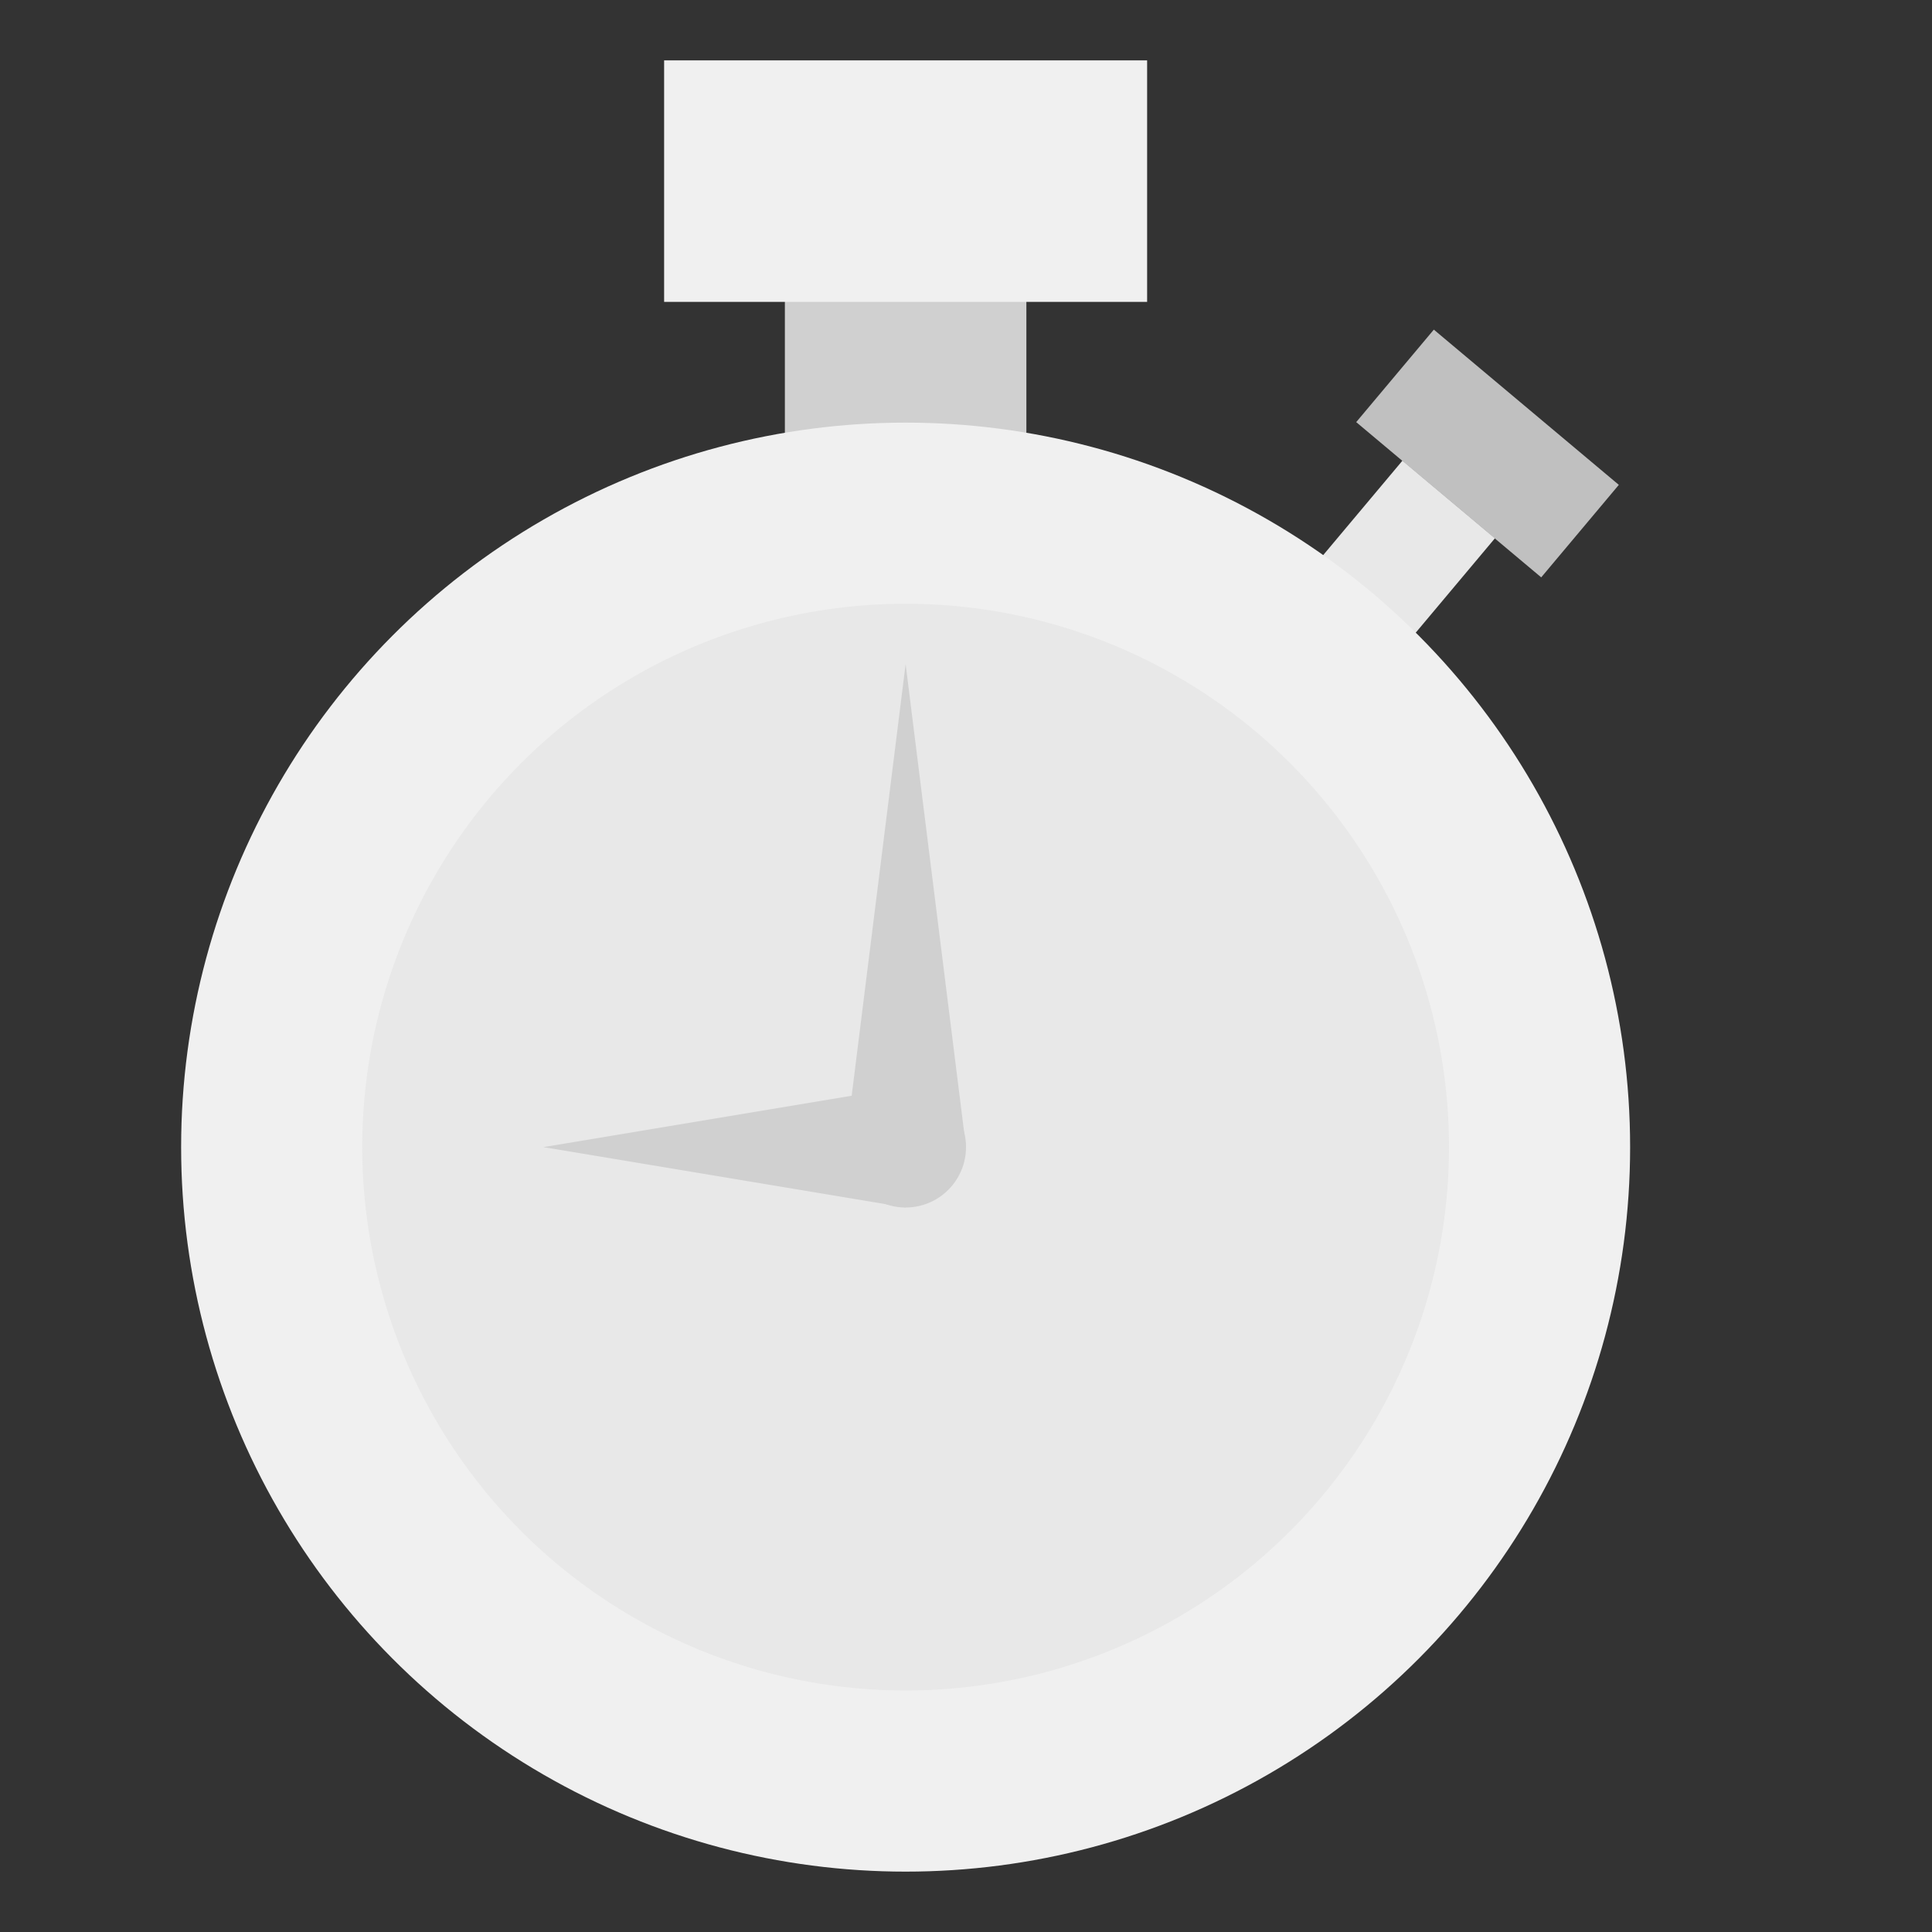
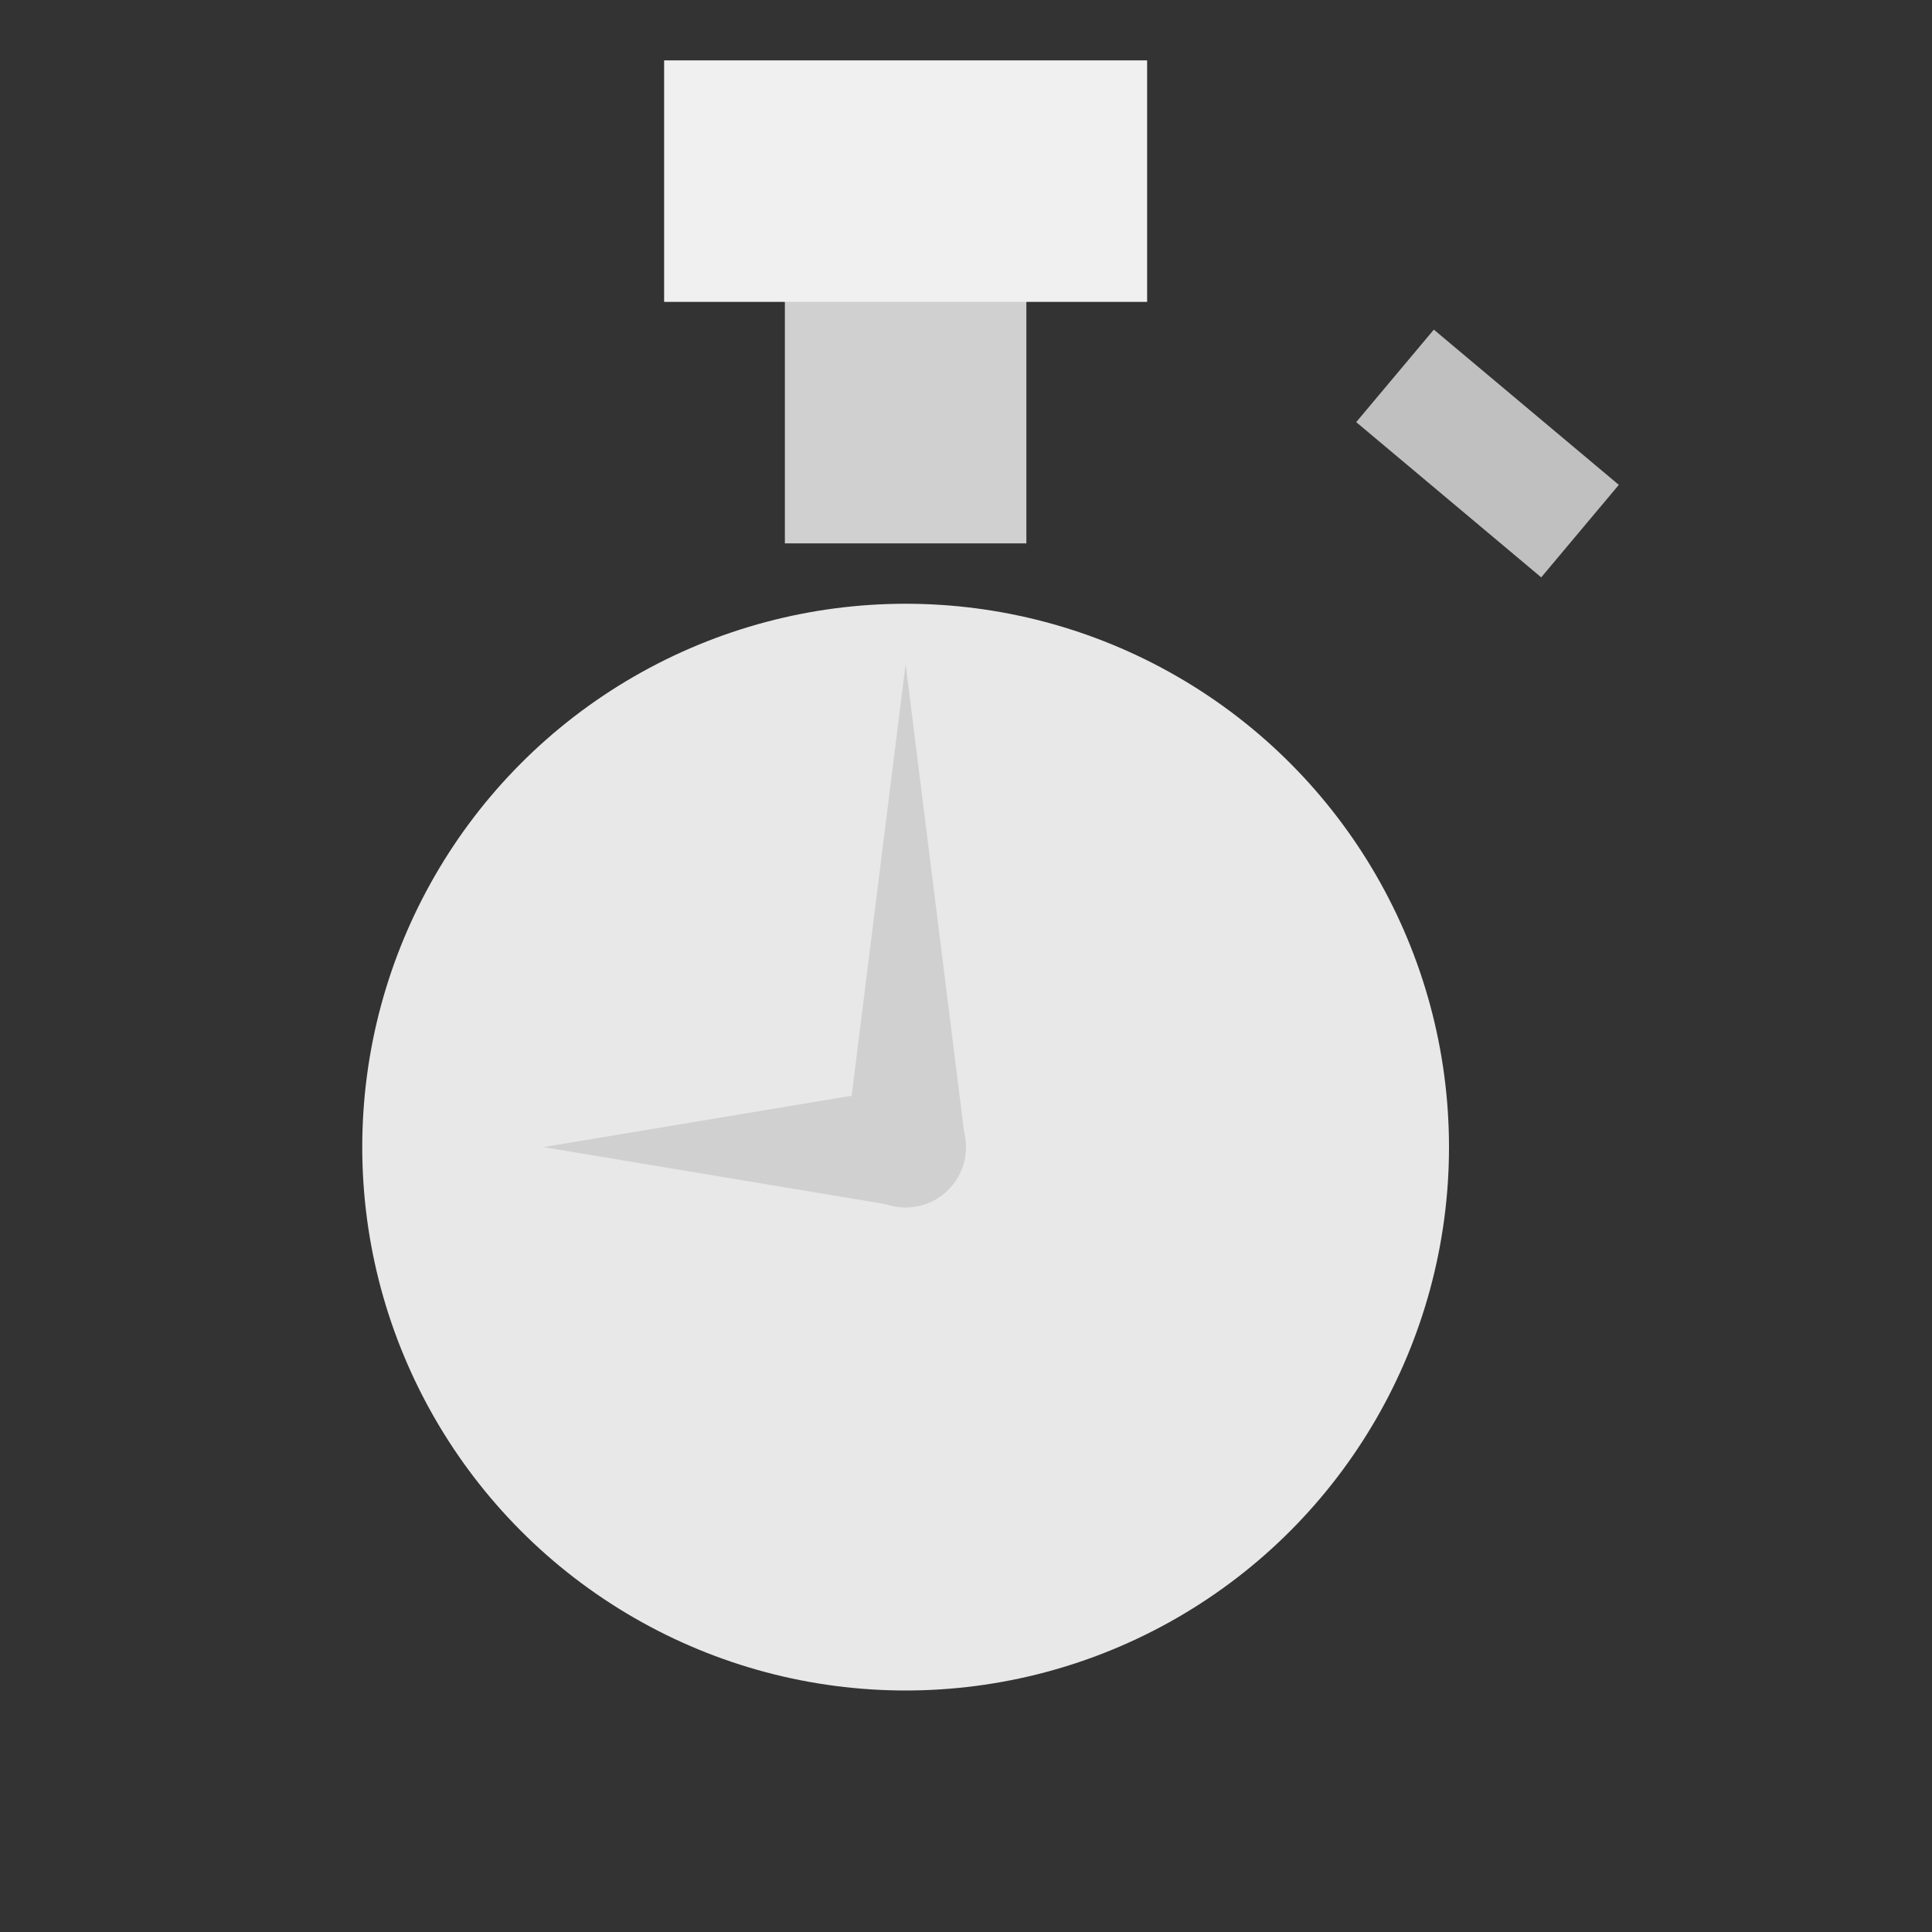
<svg xmlns="http://www.w3.org/2000/svg" viewBox="0 0 32 32">
  <rect x="0" y="0" width="32" height="32" fill="#333333" stroke="none" />
  <defs>
    <style>.cls-1{fill:#d0d0d0;}.cls-2{fill:#f0f0f0;}.cls-3{fill:#e8e8e8;}.cls-4{fill:#c0c0c0;}</style>
  </defs>
  <title>Timer</title>
  <g id="Timer">
    <rect class="cls-1" x="13" y="4" width="4" height="5" />
    <rect class="cls-2" x="11" y="1" width="8" height="4" />
-     <rect class="cls-3" x="21.71" y="7.81" width="2" height="4" transform="translate(11.62 -12.31) rotate(40)" />
    <rect class="cls-4" x="22.64" y="6.51" width="4" height="2" transform="translate(10.59 -14.08) rotate(40)" />
-     <circle class="cls-2" cx="15" cy="19" r="12" />
    <circle class="cls-3" cx="15" cy="19" r="9" />
-     <path class="cls-1" d="M16,19a1,1,0,0,1-2,0A1,1,0,0,1,16,19Z" />
+     <path class="cls-1" d="M16,19a1,1,0,0,1-2,0A1,1,0,0,1,16,19" />
    <polygon class="cls-1" points="16 19 14 19 15 11 16 19" />
    <polygon class="cls-1" points="15 18 15 20 9 19 15 18" />
  </g>
</svg>